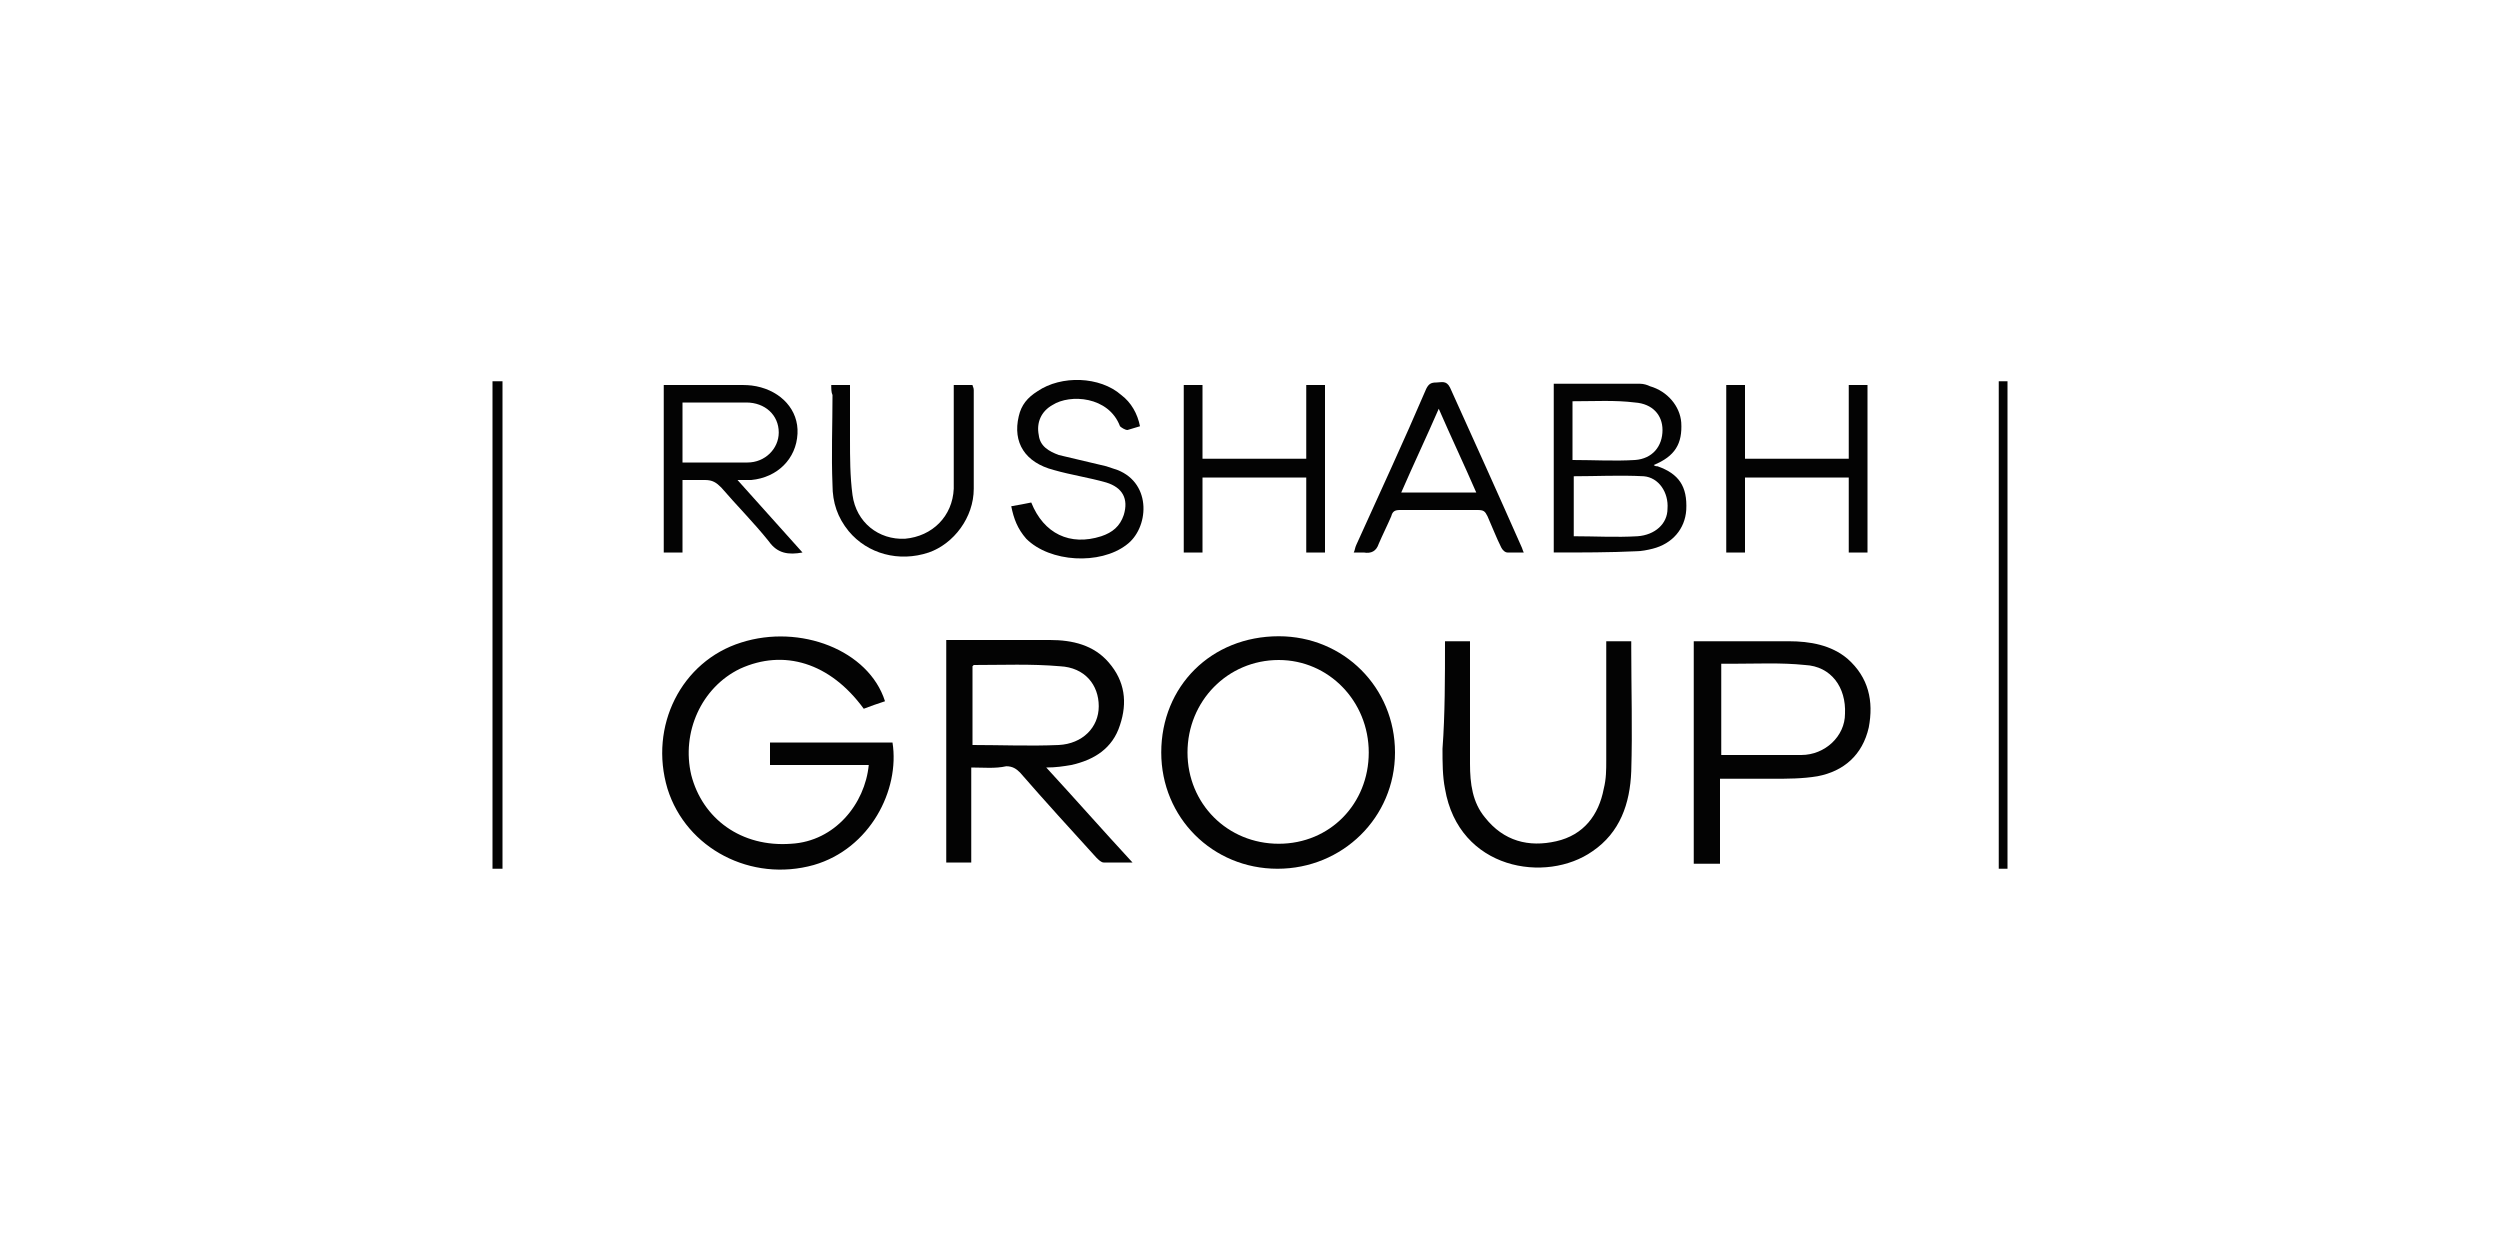
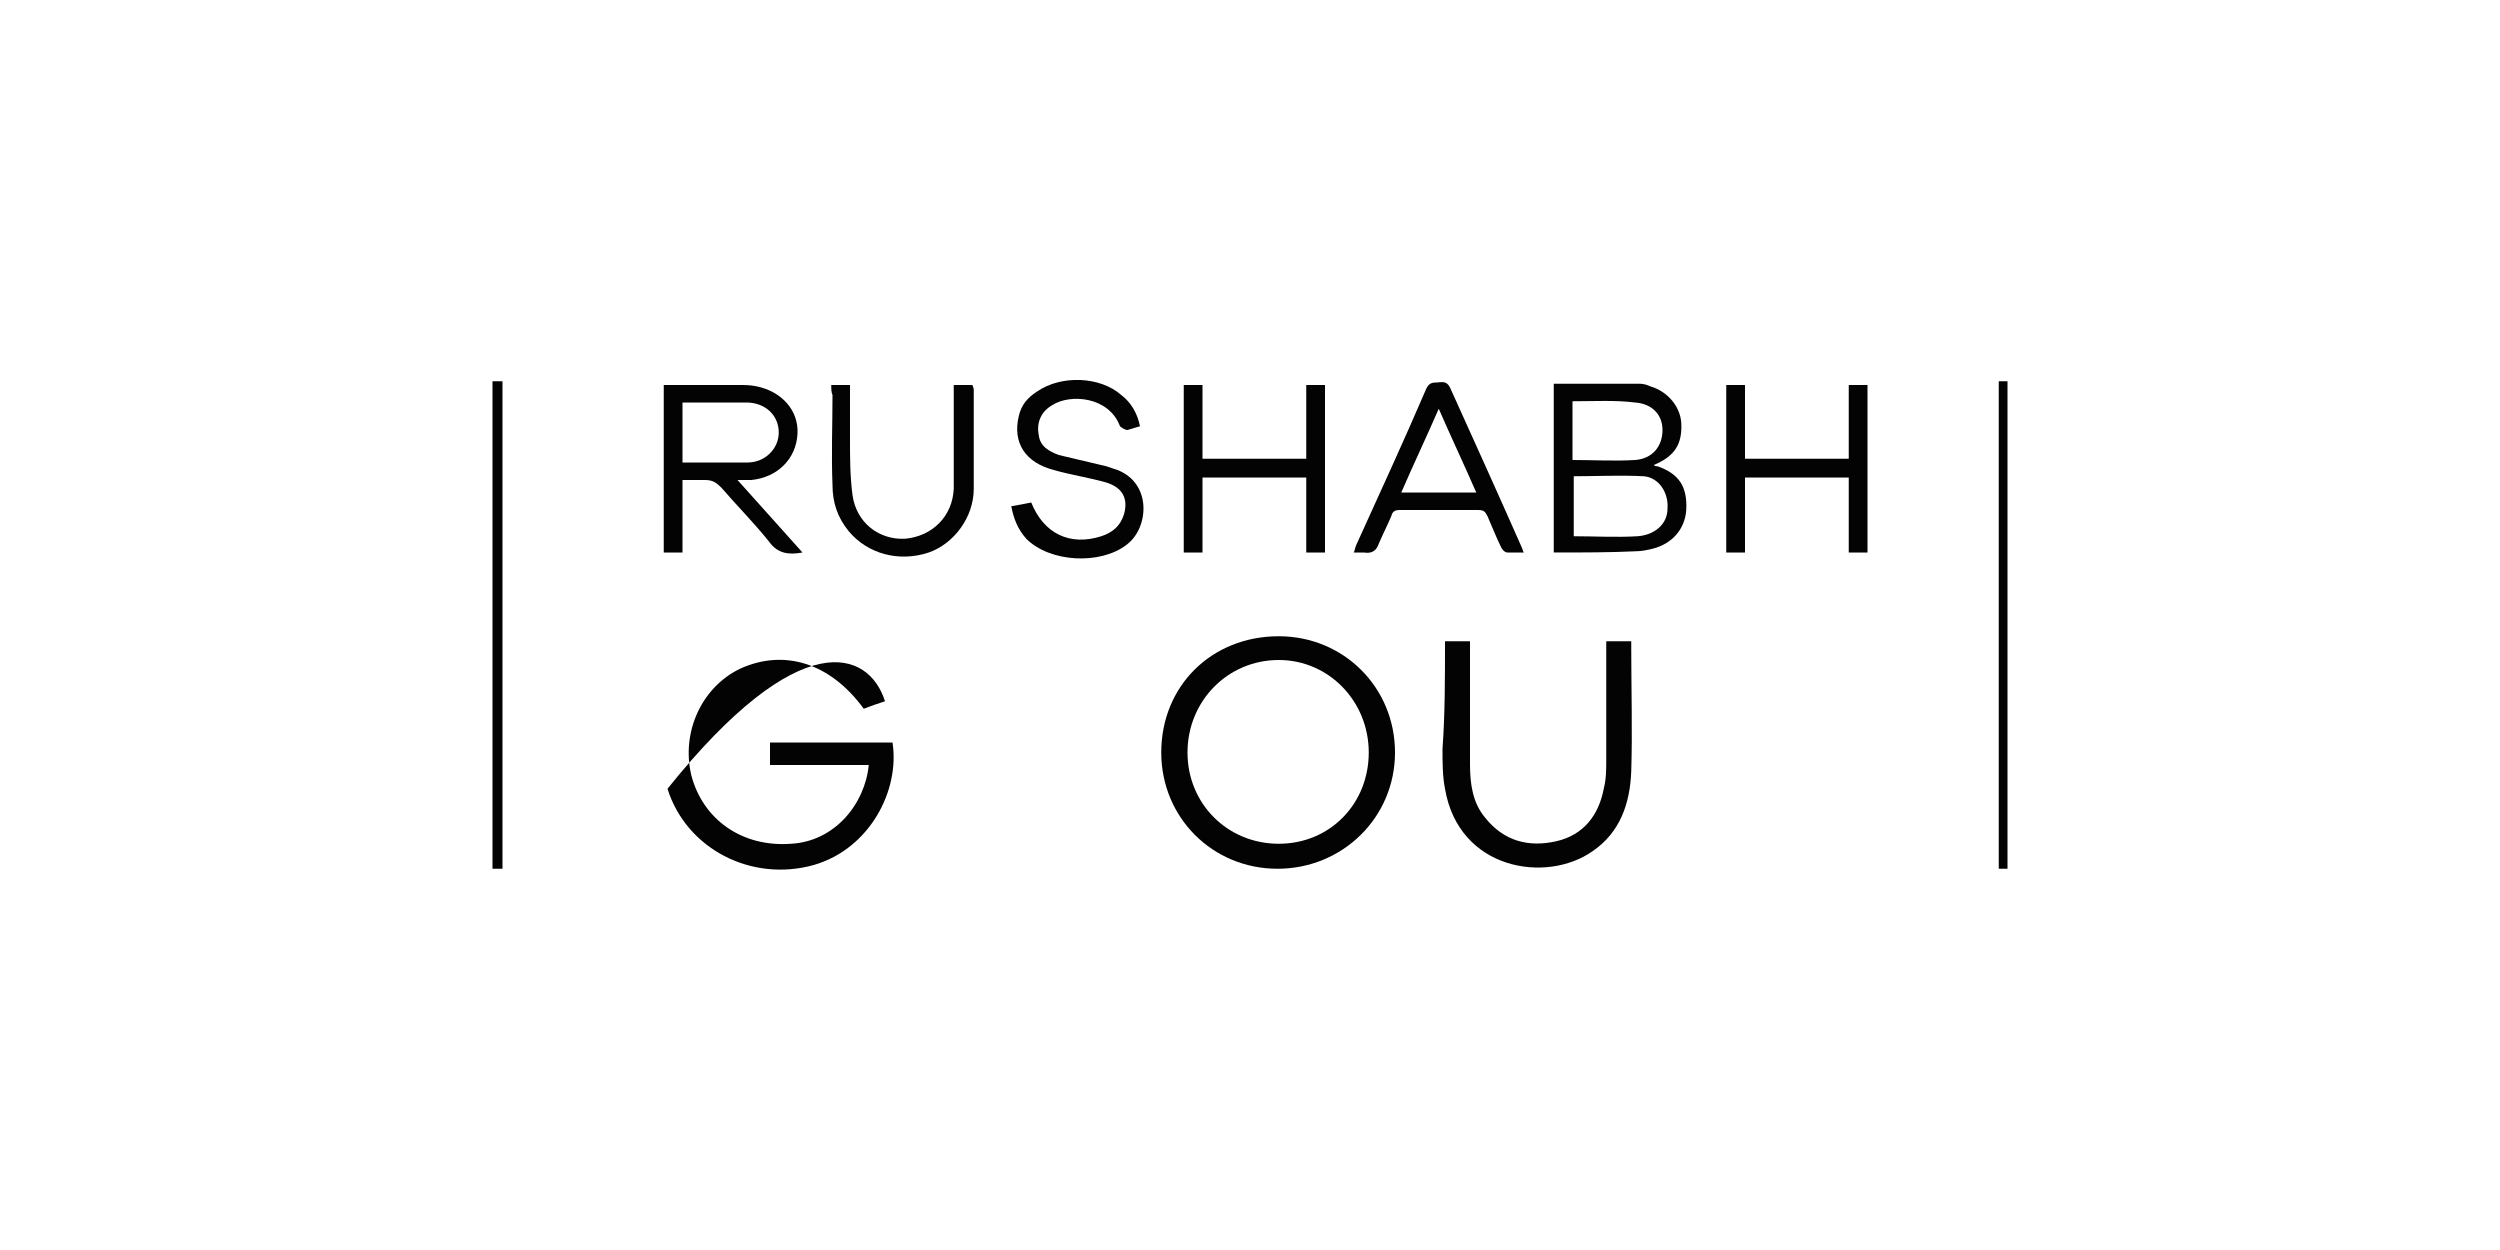
<svg xmlns="http://www.w3.org/2000/svg" id="Layer_1" x="0px" y="0px" viewBox="0 0 200 100" style="enable-background:new 0 0 200 100;" xml:space="preserve">
  <style type="text/css">	.st0{clip-path:url(#SVGID_00000037652122258074873850000013732582320063408537_);}	.st1{clip-path:url(#SVGID_00000112612291411840254970000008715484954909805960_);}	.st2{fill-rule:evenodd;clip-rule:evenodd;fill:#1D2D6A;}	.st3{fill-rule:evenodd;clip-rule:evenodd;fill:#B9882C;}	.st4{fill-rule:evenodd;clip-rule:evenodd;fill:#F8CA10;}	.st5{fill:#C7952C;}	.st6{fill:#C8942C;}	.st7{fill:#C8962C;}	.st8{fill:#CA962C;}	.st9{fill:#CA972C;}	.st10{fill:#CA972B;}	.st11{fill:#CB972B;}	.st12{fill:#CB982B;}	.st13{fill:#CC982B;}	.st14{fill:#CE992B;}	.st15{fill:#CE9A2B;}	.st16{fill:#CF992A;}	.st17{fill:#CF9B2A;}	.st18{fill:#D09B2A;}	.st19{fill:#D09C2A;}	.st20{fill:#D19B2A;}	.st21{fill:#D29D2A;}	.st22{fill:#D39D2A;}	.st23{fill:#D49E29;}	.st24{fill:#D59F29;}	.st25{fill:#D7A029;}	.st26{fill:#D8A129;}	.st27{fill:#D8A228;}	.st28{fill:#D9A128;}	.st29{fill:#DAA228;}	.st30{fill:#DBA227;}	.st31{fill:#DAA327;}	.st32{fill:#DCA327;}	.st33{fill:#DEA527;}	.st34{fill:#DFA526;}	.st35{fill:#DFA626;}	.st36{fill:#E0A526;}	.st37{fill:#E0A626;}	.st38{fill:#E1A626;}	.st39{fill:#E2A725;}	.st40{fill:#E1A825;}	.st41{fill:#E2A825;}	.st42{fill:#E3A925;}	.st43{fill:#E3AA24;}	.st44{fill:#E4AC24;}	.st45{fill:#E5AC23;}	.st46{fill:#E5AE23;}	.st47{fill:#E6AE22;}	.st48{fill:#E6AF23;}	.st49{fill:#E7B022;}	.st50{fill:#E8B121;}	.st51{fill:#E8B221;}	.st52{fill:#E9B320;}	.st53{fill:#E9B321;}	.st54{fill:#EAB320;}	.st55{fill:#EAB520;}	.st56{fill:#EBB41F;}	.st57{fill:#EBB51F;}	.st58{fill:#ECB71E;}	.st59{fill:#EDB81E;}	.st60{fill:#EEB91D;}	.st61{fill:#EEBB1C;}	.st62{fill:#EFBA1C;}	.st63{fill:#EFBC1C;}	.st64{fill:#F0BD1B;}	.st65{fill:#F1BE1A;}	.st66{fill:#F2BE19;}	.st67{fill:#F2BF19;}	.st68{fill:#F2C019;}	.st69{fill:#F3C018;}	.st70{fill:#F3C118;}	.st71{fill:#F4C217;}	.st72{fill:#F5C316;}	.st73{fill:#F5C415;}	.st74{fill:#F6C415;}	.st75{fill:#F6C514;}	.st76{fill:#F7C613;}	.st77{fill:#F7C812;}	.st78{fill:#F8C911;}	.st79{fill:#F9CA0F;}	.st80{fill:#FACB0E;}	.st81{fill:#FACB0D;}	.st82{fill:#FBCC0C;}	.st83{fill:#FCCC0A;}	.st84{fill:#FCCD0A;}	.st85{fill:#FCCE08;}	.st86{fill:#FDD00A;}	.st87{fill:#FDCE0C;}	.st88{fill:#FDCD08;}	.st89{fill:#FECD06;}	.st90{fill:#FECC08;}			.st91{clip-path:url(#SVGID_00000177462574027716357870000012877067025630079662_);fill:url(#SVGID_00000158712512100629858720000011800252799640331397_);}	.st92{fill-rule:evenodd;clip-rule:evenodd;fill:#6170B5;}	.st93{fill:#9ABE3C;}	.st94{fill-rule:evenodd;clip-rule:evenodd;}	.st95{fill-rule:evenodd;clip-rule:evenodd;fill:#FEC013;}	.st96{fill-rule:evenodd;clip-rule:evenodd;fill:#75953C;}	.st97{fill-rule:evenodd;clip-rule:evenodd;fill:#B8D43D;}	.st98{fill:#B8D43D;}	.st99{fill-rule:evenodd;clip-rule:evenodd;fill:#E2A025;}	.st100{fill-rule:evenodd;clip-rule:evenodd;fill:#FFEBBA;}	.st101{fill-rule:evenodd;clip-rule:evenodd;fill:#D5A529;}			.st102{clip-path:url(#SVGID_00000067199441105570292450000001177180965192631965_);fill:url(#SVGID_00000031891326986504907630000000808953312139933617_);}			.st103{clip-path:url(#SVGID_00000052079949641253088450000015357604538364883357_);fill:url(#SVGID_00000044879011779396552070000006808781846914933435_);}			.st104{clip-path:url(#SVGID_00000060739507743060524180000017572347034954719658_);fill:url(#SVGID_00000142147407963086023670000003035170644562878396_);}			.st105{clip-path:url(#SVGID_00000000187127538135936150000012160036743941645749_);fill:url(#SVGID_00000081642691276302365810000004407207883792065672_);}	.st106{clip-path:url(#SVGID_00000115493962622207199950000015561124317659074749_);}			.st107{clip-path:url(#SVGID_00000050663658024189862560000016305221732915247779_);fill:url(#SVGID_00000060752619402103377330000013240045733461445564_);}			.st108{clip-path:url(#SVGID_00000067226362811830826280000013684726594580732289_);fill:url(#SVGID_00000102510527903792030620000000406807823774899872_);}			.st109{clip-path:url(#SVGID_00000001636586223480527390000003420855196285127323_);fill:url(#SVGID_00000011725460962092051440000008181763274629027497_);}			.st110{clip-path:url(#SVGID_00000013873913786163204320000001204774338352624281_);fill:url(#SVGID_00000007429703798891295170000001816359845910882449_);}			.st111{clip-path:url(#SVGID_00000057826833373278689440000016237604265870485129_);fill:url(#SVGID_00000096035860696864732040000018012216333036581544_);}	.st112{clip-path:url(#SVGID_00000149351798687890256670000010764650632883136695_);}			.st113{clip-path:url(#SVGID_00000176747297688921698810000009248752649910582154_);fill:url(#SVGID_00000011710411169163965250000002778524537351772597_);}			.st114{clip-path:url(#SVGID_00000155117376427095584670000012194051915969338006_);fill:url(#SVGID_00000003827055318122450250000012091022587840498307_);}			.st115{clip-path:url(#SVGID_00000118384688439130962200000004593347056154114484_);fill:url(#SVGID_00000059278389045267387550000012507683817275991943_);}			.st116{clip-path:url(#SVGID_00000167366609691809339150000003296223076114208393_);fill:url(#SVGID_00000160152725100707751040000002184975153072309951_);}			.st117{clip-path:url(#SVGID_00000118394805688145371220000000018594142871589050_);fill:url(#SVGID_00000097485263404866763340000009111697520027009210_);}	.st118{clip-path:url(#SVGID_00000084529338940235587660000016287304677578868665_);}			.st119{clip-path:url(#SVGID_00000165945420669663110660000016558328224618065080_);fill:url(#SVGID_00000023239040153746224240000004702320347737221508_);}			.st120{clip-path:url(#SVGID_00000176731158039938389310000009193438619399122816_);fill:url(#SVGID_00000139254854738924939630000011136223590599615117_);}			.st121{clip-path:url(#SVGID_00000147190451095766952530000011982593925519193528_);fill:url(#SVGID_00000043454443447612711470000015976338586030827136_);}			.st122{clip-path:url(#SVGID_00000160910953164752526710000002341915444578078363_);fill:url(#SVGID_00000078736851501478895250000011865141236962038443_);}			.st123{clip-path:url(#SVGID_00000019673062549888105640000016013720312419655574_);fill:url(#SVGID_00000097494652679045882490000017589988457853838221_);}	.st124{clip-path:url(#SVGID_00000085229904098386961220000009479347818052389010_);}			.st125{clip-path:url(#SVGID_00000116216227349383241950000010548535163199406240_);fill:url(#SVGID_00000176746999433510759830000000504158023005014918_);}			.st126{clip-path:url(#SVGID_00000105421998604473218500000016948975078117772709_);fill:url(#SVGID_00000039822538133753069870000010989108583881760958_);}			.st127{clip-path:url(#SVGID_00000130633771090146848250000007636315799428977567_);fill:url(#SVGID_00000037686579066927261450000013832023712983432096_);}			.st128{clip-path:url(#SVGID_00000023266517121686758880000009915138372720564097_);fill:url(#SVGID_00000067231217181790726060000005954176649139627413_);}			.st129{clip-path:url(#SVGID_00000070799335200972244040000008114756210081245316_);fill:url(#SVGID_00000175297475528822933540000016121515520280508311_);}	.st130{clip-path:url(#SVGID_00000157998785581592442660000002273524345553375904_);}			.st131{clip-path:url(#SVGID_00000164508564479657737570000012341961125916233867_);fill:url(#SVGID_00000158708528361471476980000015157261879981314735_);}			.st132{clip-path:url(#SVGID_00000059307956655615491650000008613021585819477922_);fill:url(#SVGID_00000029024744507801370380000004882406423580791990_);}			.st133{clip-path:url(#SVGID_00000000217679179237462840000011527501963155348627_);fill:url(#SVGID_00000115505715327911800880000004983348960465466505_);}			.st134{clip-path:url(#SVGID_00000010294998336275513690000012095872676697857963_);fill:url(#SVGID_00000083047095585905241030000014572114098081415864_);}			.st135{clip-path:url(#SVGID_00000183932931433123842810000013387145567537212558_);fill:url(#SVGID_00000065043818913425707270000014223107972952863367_);}	.st136{fill:#C2902C;}	.st137{fill:#C3912C;}	.st138{fill:#C4922C;}	.st139{fill:#C4932C;}	.st140{fill:#C6932C;}	.st141{fill:#C6942C;}	.st142{fill:#C8952C;}	.st143{fill:#C9972C;}	.st144{fill:#CA982C;}	.st145{fill:#CA982B;}	.st146{fill:#CB992B;}	.st147{fill:#CC9B2B;}	.st148{fill:#CD9B2B;}	.st149{fill:#CE9C2B;}	.st150{fill:#CE9D2B;}	.st151{fill:#D09F2B;}	.st152{fill:#D19F2A;}	.st153{fill:#D2A02A;}	.st154{fill:#D2A12A;}	.st155{fill:#D2A22A;}	.st156{fill:#D4A32A;}	.st157{fill:#D6A529;}	.st158{fill:#D5A529;}	.st159{fill:#D7A529;}	.st160{fill:#D7A629;}	.st161{fill:#D8A728;}	.st162{fill:#D9A828;}	.st163{fill:#D9A928;}	.st164{fill:#DAA927;}	.st165{fill:#DAAA27;}	.st166{fill:#DBAA27;}	.st167{fill:#DBAB27;}	.st168{fill:#DCAC26;}	.st169{fill:#DFAE26;}	.st170{fill:#E0AF25;}	.st171{fill:#E0B025;}	.st172{fill:#E0B125;}	.st173{fill:#E1B025;}	.st174{fill:#E1B224;}	.st175{fill:#E2B124;}	.st176{fill:#E2B224;}	.st177{fill:#E3B224;}	.st178{fill:#E3B323;}	.st179{fill:#E4B323;}	.st180{fill:#E4B423;}	.st181{fill:#E5B423;}	.st182{fill:#E5B522;}	.st183{fill:#E6B522;}	.st184{fill:#E6B622;}	.st185{fill:#E7B621;}	.st186{fill:#E7B721;}	.st187{fill:#E8B820;}	.st188{fill-rule:evenodd;clip-rule:evenodd;fill:#818385;}	.st189{fill-rule:evenodd;clip-rule:evenodd;fill:#60AF46;}	.st190{fill:#5E1918;}	.st191{fill:#242020;}	.st192{fill:#FFFFFF;}	.st193{clip-path:url(#SVGID_00000116927469498818450550000006253683094197097899_);}	.st194{clip-path:url(#SVGID_00000151536599766714396630000014403893740694661822_);}	.st195{clip-path:url(#SVGID_00000016052771520810349770000016916679186092530844_);}	.st196{clip-path:url(#SVGID_00000179634442672276267550000009748272302630325422_);}	.st197{clip-path:url(#SVGID_00000048462443384606197470000008762525511032688061_);}	.st198{clip-path:url(#SVGID_00000036232303418604202140000002084807398157798323_);}	.st199{clip-path:url(#SVGID_00000125586314051391055450000015598742127731541656_);}	.st200{clip-path:url(#SVGID_00000119091231260323711650000001901551191383436160_);}	.st201{fill:#ED2224;}	.st202{fill:#E4212C;}	.st203{fill:#2B5AA6;}	.st204{fill:#9DC249;}	.st205{fill:#D91F26;}	.st206{fill:#171817;}	.st207{fill:#E85F24;}	.st208{fill:#030303;}	.st209{clip-path:url(#SVGID_00000060010673811067536170000016426549315334031760_);}	.st210{fill:#575757;}	.st211{fill:#595957;}	.st212{fill:#454545;}	.st213{fill:#4765AC;}	.st214{fill:#6CA0D5;}	.st215{opacity:0.5;}	.st216{fill:url(#SVGID_00000179624265834543406930000017848755444676766103_);}	.st217{fill:#6B3F92;}	.st218{fill:#4FB695;}	.st219{fill:#8E366F;}			.st220{clip-path:url(#SVGID_00000063595861953488179410000016116033179551025291_);fill:url(#SVGID_00000088109782408234053020000014650208630904821933_);}	.st221{fill:url(#SVGID_00000076590250395223797370000004846022589284017052_);}	.st222{fill:url(#SVGID_00000178181241002463650680000006365938029446256259_);}	.st223{fill:url(#SVGID_00000023984596610190390230000015062093457655875997_);}	.st224{fill:url(#SVGID_00000003785290807559106650000010525678216859102592_);}</style>
  <g>
-     <path class="st208" d="M70.8,56.1c-0.6,0.2-1.2,0.4-1.7,0.6c-2.7-3.7-6.4-4.8-9.9-3.2c-3.1,1.5-4.7,5.1-3.9,8.5  c0.9,3.5,4,5.8,8,5.5c3.5-0.2,5.9-3.2,6.2-6.3c-1.3,0-2.6,0-3.9,0c-1.3,0-2.6,0-4,0c0-0.6,0-1.2,0-1.8c3.3,0,6.5,0,9.8,0  c0.6,3.8-1.8,8.5-6.3,9.8c-5,1.4-10.2-1.3-11.7-6.1c-1.5-5,1.1-10.2,5.9-11.7C64,49.9,69.5,52,70.8,56.1z" />
-     <path class="st208" d="M77.7,61.4c0,2.6,0,5.1,0,7.6c-0.7,0-1.3,0-2,0c0-5.9,0-11.8,0-17.8c0.2,0,0.3,0,0.5,0c2.6,0,5.2,0,7.8,0  c1.8,0,3.5,0.4,4.7,1.8c1.3,1.5,1.5,3.2,0.9,5c-0.6,1.9-2.1,2.8-3.9,3.2c-0.6,0.1-1.2,0.2-2,0.2c2.3,2.5,4.5,5,6.9,7.6  c-0.9,0-1.6,0-2.3,0c-0.2,0-0.4-0.2-0.6-0.4c-2-2.2-4.1-4.5-6.1-6.8c-0.3-0.3-0.6-0.5-1.1-0.5C79.6,61.5,78.7,61.4,77.7,61.4z   M77.8,59.6c2.3,0,4.6,0.1,6.9,0c1.9-0.1,3.2-1.4,3.2-3.1c0-1.7-1.1-3.1-3.1-3.2c-2.3-0.2-4.6-0.1-6.9-0.1c0,0-0.1,0.1-0.1,0.1  C77.8,55.3,77.8,57.4,77.8,59.6z" />
+     <path class="st208" d="M70.8,56.1c-0.6,0.2-1.2,0.4-1.7,0.6c-2.7-3.7-6.4-4.8-9.9-3.2c-3.1,1.5-4.7,5.1-3.9,8.5  c0.9,3.5,4,5.8,8,5.5c3.5-0.2,5.9-3.2,6.2-6.3c-1.3,0-2.6,0-3.9,0c-1.3,0-2.6,0-4,0c0-0.6,0-1.2,0-1.8c3.3,0,6.5,0,9.8,0  c0.6,3.8-1.8,8.5-6.3,9.8c-5,1.4-10.2-1.3-11.7-6.1C64,49.9,69.5,52,70.8,56.1z" />
    <path class="st208" d="M102.3,50.9c5.2,0,9.3,4.1,9.3,9.3c0,5.2-4.2,9.3-9.4,9.3c-5.2,0-9.3-4.1-9.3-9.3  C92.9,54.9,96.9,50.9,102.3,50.9z M102.3,67.5c4.1,0,7.2-3.2,7.2-7.3c0-4.1-3.2-7.4-7.2-7.4c-4.1,0-7.3,3.3-7.3,7.4  C95,64.3,98.2,67.5,102.3,67.5z" />
-     <path class="st208" d="M137.6,62.3c0,2.3,0,4.5,0,6.8c-0.7,0-1.4,0-2.1,0c0-5.9,0-11.8,0-17.8c0.2,0,0.4,0,0.6,0c2.3,0,4.6,0,7,0  c1.7,0,3.4,0.3,4.7,1.4c1.7,1.5,2.1,3.4,1.7,5.5c-0.5,2.2-2,3.5-4.1,3.9c-1.2,0.2-2.4,0.2-3.6,0.2  C140.4,62.3,139.1,62.3,137.6,62.3z M137.7,60.4c2.2,0,4.3,0,6.4,0c1.9,0,3.5-1.5,3.5-3.3c0.1-2.1-1.1-3.8-3.2-3.9  c-1.9-0.2-3.9-0.1-5.8-0.1c-0.3,0-0.6,0-0.9,0C137.7,55.6,137.7,58,137.7,60.4z" />
    <path class="st208" d="M115.6,51.3c0.7,0,1.3,0,2,0c0,0.3,0,0.6,0,0.8c0,3,0,6,0,9c0,1.6,0.2,3.1,1.2,4.3c1.5,1.9,3.5,2.4,5.7,1.9  c2.2-0.5,3.4-2.1,3.8-4.2c0.2-0.8,0.2-1.5,0.2-2.3c0-2.9,0-5.8,0-8.7c0-0.3,0-0.5,0-0.8c0.7,0,1.4,0,2,0c0,0.2,0,0.4,0,0.5  c0,3.3,0.1,6.6,0,9.9c-0.1,2.6-0.9,4.9-3.1,6.4c-3.7,2.6-10.7,1.5-11.8-5c-0.2-1-0.2-2.1-0.2-3.2C115.6,57.2,115.6,54.2,115.6,51.3  z" />
    <path class="st208" d="M124.3,44.2c0-4.5,0-9,0-13.5c2.3,0,4.6,0,6.9,0c0.3,0,0.6,0.1,0.8,0.2c1.4,0.4,2.4,1.6,2.5,2.9  c0.1,1.7-0.5,2.7-2.2,3.4c0.1,0.1,0.2,0.1,0.3,0.1c1.7,0.6,2.4,1.6,2.3,3.5c-0.1,1.5-1.1,2.7-2.7,3.1c-0.4,0.1-0.9,0.2-1.3,0.2  C128.8,44.2,126.6,44.2,124.3,44.2z M125.9,38.1c0,1.6,0,3.2,0,4.8c1.7,0,3.4,0.1,5.1,0c1.4-0.1,2.4-1,2.4-2.2  c0.1-1.3-0.7-2.5-1.9-2.6C129.6,38,127.7,38.1,125.9,38.1z M125.8,32.1c0,1.6,0,3.1,0,4.7c1.7,0,3.4,0.1,5,0  c1.4-0.1,2.2-1.1,2.2-2.4c0-1.2-0.8-2.1-2.2-2.2C129.2,32,127.6,32.1,125.8,32.1z" />
    <path class="st208" d="M64.2,44.2c-1.1,0.2-2,0.1-2.7-0.9c-1.2-1.5-2.6-2.9-3.8-4.3c-0.4-0.4-0.7-0.6-1.3-0.6c-0.6,0-1.1,0-1.8,0  c0,2,0,3.8,0,5.8c-0.5,0-1,0-1.5,0c0-4.4,0-8.9,0-13.4c2,0,4,0,6,0c0.5,0,0.9,0,1.4,0.1c2,0.4,3.4,1.9,3.3,3.8  c-0.1,2-1.6,3.5-3.7,3.7c-0.3,0-0.6,0-1.1,0C60.8,40.4,62.4,42.2,64.2,44.2z M54.6,37c1.8,0,3.5,0,5.2,0c1.4,0,2.5-1.1,2.5-2.4  c0-1.4-1.1-2.4-2.6-2.4c-1.3,0-2.7,0-4,0c-0.3,0-0.7,0-1.1,0C54.6,33.8,54.6,35.4,54.6,37z" />
    <path class="st208" d="M104.5,36.7c0-2,0-3.9,0-5.9c0.5,0,1,0,1.5,0c0,4.5,0,8.9,0,13.4c-0.5,0-0.9,0-1.5,0c0-2,0-4,0-6  c-2.8,0-5.5,0-8.3,0c0,2,0,4,0,6c-0.5,0-1,0-1.5,0c0-4.4,0-8.9,0-13.4c0.5,0,0.9,0,1.5,0c0,2,0,3.9,0,5.9  C99,36.7,101.7,36.7,104.5,36.7z" />
    <path class="st208" d="M147.9,36.7c0-2,0-3.9,0-5.9c0.5,0,1,0,1.5,0c0,4.4,0,8.9,0,13.4c-0.5,0-0.9,0-1.5,0c0-2,0-4,0-6  c-2.8,0-5.5,0-8.3,0c0,2,0,4,0,6c-0.6,0-1,0-1.5,0c0-4.4,0-8.9,0-13.4c0.5,0,0.9,0,1.5,0c0,2,0,3.9,0,5.9  C142.4,36.7,145.1,36.7,147.9,36.7z" />
    <path class="st208" d="M80.9,40.5c0.6-0.1,1.1-0.2,1.6-0.3c1,2.5,3.1,3.5,5.6,2.7c0.9-0.3,1.5-0.8,1.8-1.7c0.4-1.3-0.1-2.2-1.4-2.6  c-1.4-0.4-2.8-0.6-4.2-1c-2.3-0.6-3.3-2.2-2.8-4.3c0.2-0.9,0.7-1.5,1.5-2c1.9-1.3,5-1.2,6.7,0.3c0.8,0.6,1.3,1.5,1.5,2.5  c-0.3,0.1-0.7,0.2-1,0.3c-0.2,0-0.5-0.2-0.6-0.3c-0.9-2.4-4-2.6-5.4-1.7c-0.9,0.5-1.3,1.4-1.1,2.4c0.1,0.9,0.8,1.3,1.6,1.6  c1.3,0.3,2.5,0.6,3.8,0.9c0.3,0.1,0.6,0.2,0.9,0.3c2.8,1.1,2.5,4.7,0.7,6c-2.1,1.6-6.1,1.4-8-0.5C81.4,42.3,81.1,41.5,80.9,40.5z" />
    <path class="st208" d="M121.9,44.2c-0.5,0-0.9,0-1.3,0c-0.2,0-0.4-0.2-0.5-0.4c-0.4-0.8-0.7-1.6-1.1-2.5c-0.2-0.4-0.3-0.5-0.8-0.5  c-2.1,0-4.1,0-6.2,0c-0.4,0-0.6,0.1-0.7,0.5c-0.3,0.7-0.7,1.5-1,2.2c-0.2,0.6-0.6,0.8-1.2,0.7c-0.2,0-0.5,0-0.8,0  c0.1-0.2,0.1-0.4,0.2-0.6c1.9-4.2,3.8-8.3,5.6-12.5c0.2-0.4,0.4-0.5,0.8-0.5c0.4,0,0.8-0.2,1.1,0.4c1.9,4.2,3.8,8.4,5.7,12.7  C121.8,43.9,121.8,44,121.9,44.2z M112.1,39.4c2,0,4,0,6,0c-1-2.3-2-4.4-3-6.7C114.1,35,113.1,37.1,112.1,39.4z" />
    <path class="st208" d="M66.5,30.8c0.6,0,1,0,1.5,0c0,1.4,0,2.9,0,4.3c0,1.5,0,3,0.2,4.5c0.3,2.2,2.1,3.6,4.2,3.5  c2.2-0.2,3.8-1.8,3.9-4c0-2.5,0-5,0-7.5c0-0.3,0-0.5,0-0.8c0.5,0,1,0,1.5,0c0,0.1,0.1,0.2,0.1,0.4c0,2.6,0,5.3,0,7.9  c0,2.3-1.6,4.4-3.6,5.1c-2.4,0.8-4.9,0.1-6.4-1.7c-0.9-1.1-1.3-2.3-1.3-3.7c-0.1-2.4,0-4.8,0-7.2C66.5,31.4,66.5,31.1,66.5,30.8z" />
    <path class="st208" d="M39.4,30.5c0.3,0,0.5,0,0.8,0c0,13,0,26,0,39c-0.2,0-0.5,0-0.8,0C39.4,56.5,39.4,43.5,39.4,30.5z" />
    <path class="st208" d="M159.9,30.5c0.3,0,0.5,0,0.7,0c0,13,0,26,0,39c-0.2,0-0.5,0-0.7,0C159.9,56.5,159.9,43.5,159.9,30.5z" />
  </g>
</svg>